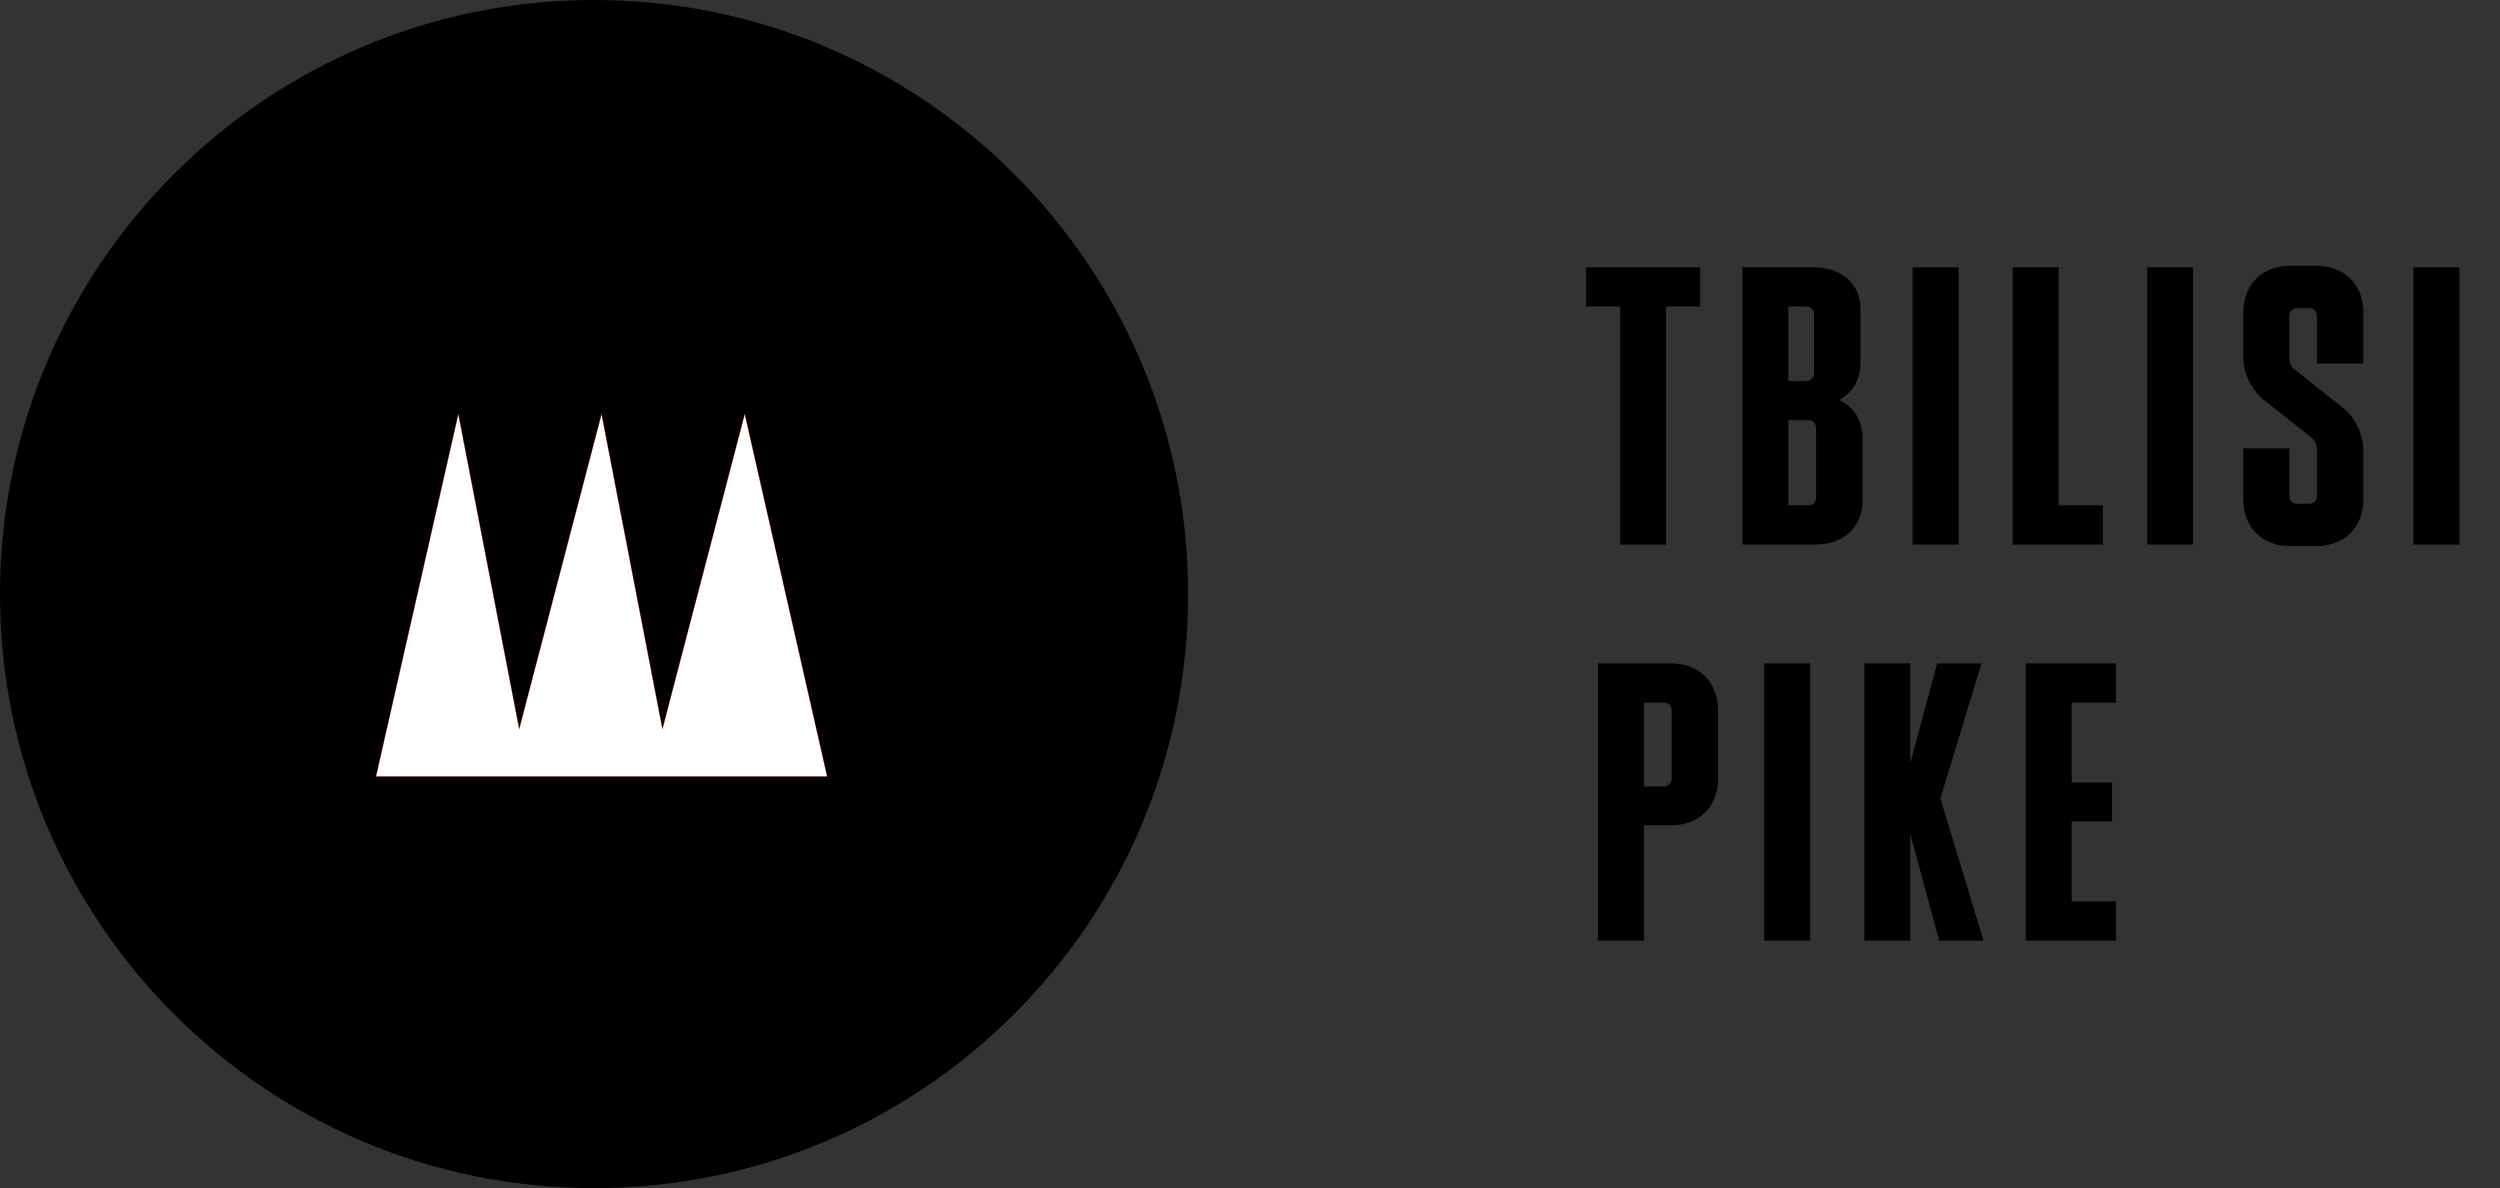
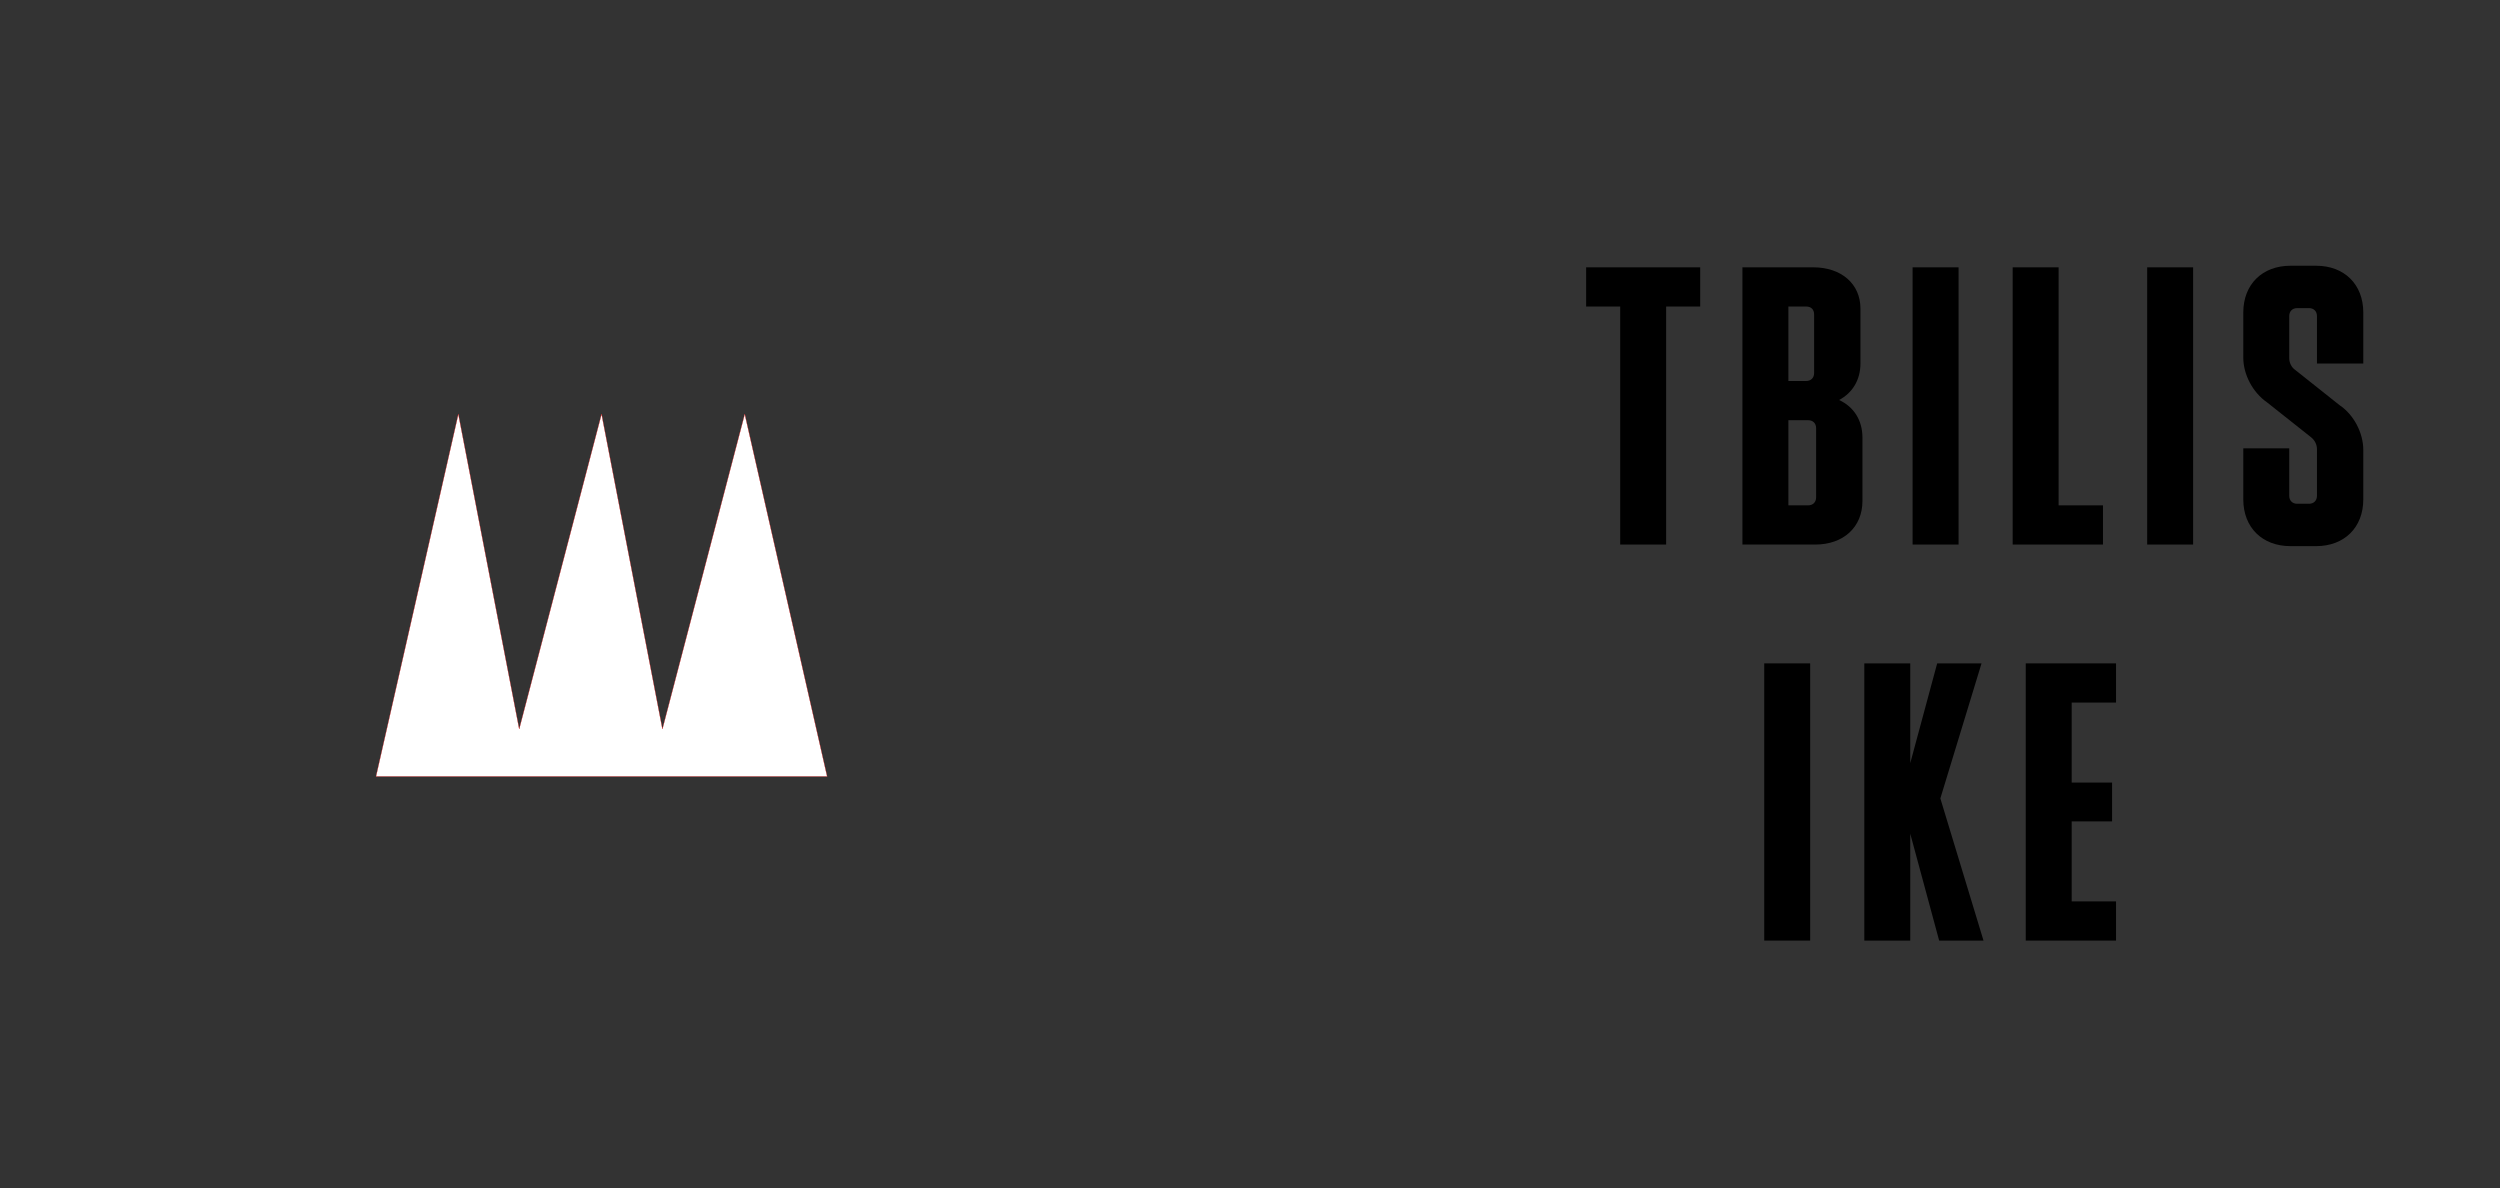
<svg xmlns="http://www.w3.org/2000/svg" width="101" height="48" viewBox="0 0 101 48" fill="none">
  <rect x="0" y="0" width="101" height="48" fill="#333333" stroke="none" />
  <path d="M64.08 12.384H65.456V22H67.312V12.384H68.688V10.8H64.08V12.384Z" fill="black" />
  <path fill-rule="evenodd" clip-rule="evenodd" d="M70.394 22H73.338C74.475 22 75.243 21.296 75.243 20.24V17.68C75.243 16.976 74.891 16.432 74.299 16.16C74.843 15.872 75.162 15.344 75.162 14.688V12.464C75.162 11.472 74.394 10.8 73.258 10.8H70.394V22ZM73.05 16.976C73.243 16.976 73.371 17.104 73.371 17.296V20.096C73.371 20.288 73.243 20.416 73.05 20.416H72.251V16.976H73.05ZM73.29 12.704C73.29 12.496 73.162 12.384 72.971 12.384H72.251V15.392H72.971C73.162 15.392 73.29 15.264 73.29 15.072V12.704Z" fill="black" />
  <path d="M77.269 22H79.126V10.8H77.269V22Z" fill="black" />
  <path d="M81.312 22H84.96V20.416H83.168V10.8H81.312V22Z" fill="black" />
  <path d="M86.746 22H88.602V10.8H86.746V22Z" fill="black" />
  <path d="M90.629 14.448C90.629 15.136 91.013 15.856 91.589 16.256L93.365 17.664C93.509 17.776 93.605 17.952 93.605 18.144V20.032C93.605 20.224 93.477 20.352 93.285 20.352H92.805C92.613 20.352 92.485 20.224 92.485 20.032V18.112H90.629V20.176C90.629 21.312 91.397 22.064 92.533 22.064H93.573C94.709 22.064 95.477 21.312 95.477 20.176V18.176C95.477 17.488 95.093 16.752 94.517 16.368L92.725 14.944C92.581 14.848 92.485 14.656 92.485 14.48V12.768C92.485 12.576 92.613 12.448 92.805 12.448H93.285C93.477 12.448 93.605 12.576 93.605 12.768V14.688H95.477V12.624C95.477 11.488 94.709 10.736 93.573 10.736H92.533C91.397 10.736 90.629 11.488 90.629 12.624V14.448Z" fill="black" />
-   <path d="M97.504 22H99.36V10.8H97.504V22Z" fill="black" />
-   <path fill-rule="evenodd" clip-rule="evenodd" d="M66.416 33.344V38H64.561V26.8H67.504C68.641 26.8 69.409 27.552 69.409 28.704V31.456C69.409 32.592 68.641 33.344 67.504 33.344H66.416ZM67.537 28.704C67.537 28.512 67.409 28.384 67.216 28.384H66.416V31.776H67.216C67.409 31.776 67.537 31.648 67.537 31.456V28.704Z" fill="black" />
+   <path d="M97.504 22V10.8H97.504V22Z" fill="black" />
  <path d="M71.275 38H73.131V26.8H71.275V38Z" fill="black" />
  <path d="M75.318 26.8V38H77.174V33.68L78.342 38H80.134L78.39 32.256L80.054 26.8H78.262L77.174 30.832V26.8H75.318Z" fill="black" />
  <path d="M85.488 38V36.416H83.696V33.184H85.328V31.616H83.696V28.384H85.488V26.8H81.84V38H85.488Z" fill="black" />
-   <path fill-rule="evenodd" clip-rule="evenodd" d="M48 24C48 37.255 37.255 48 24 48C10.745 48 0 37.255 0 24C0 10.745 10.745 0 24 0C37.255 0 48 10.745 48 24Z" fill="black" />
  <path fill-rule="evenodd" clip-rule="evenodd" d="M30.088 16.726L26.762 29.451L24.303 16.726L20.976 29.451L18.517 16.726L15.19 31.369H33.417L30.088 16.726Z" fill="white" />
  <path fill-rule="evenodd" clip-rule="evenodd" d="M30.088 16.726L26.762 29.451L24.303 16.726L20.976 29.451L18.517 16.726L15.19 31.369H33.417L30.088 16.726Z" stroke="#FF0000" stroke-width="0.01" stroke-linecap="round" stroke-linejoin="round" />
</svg>